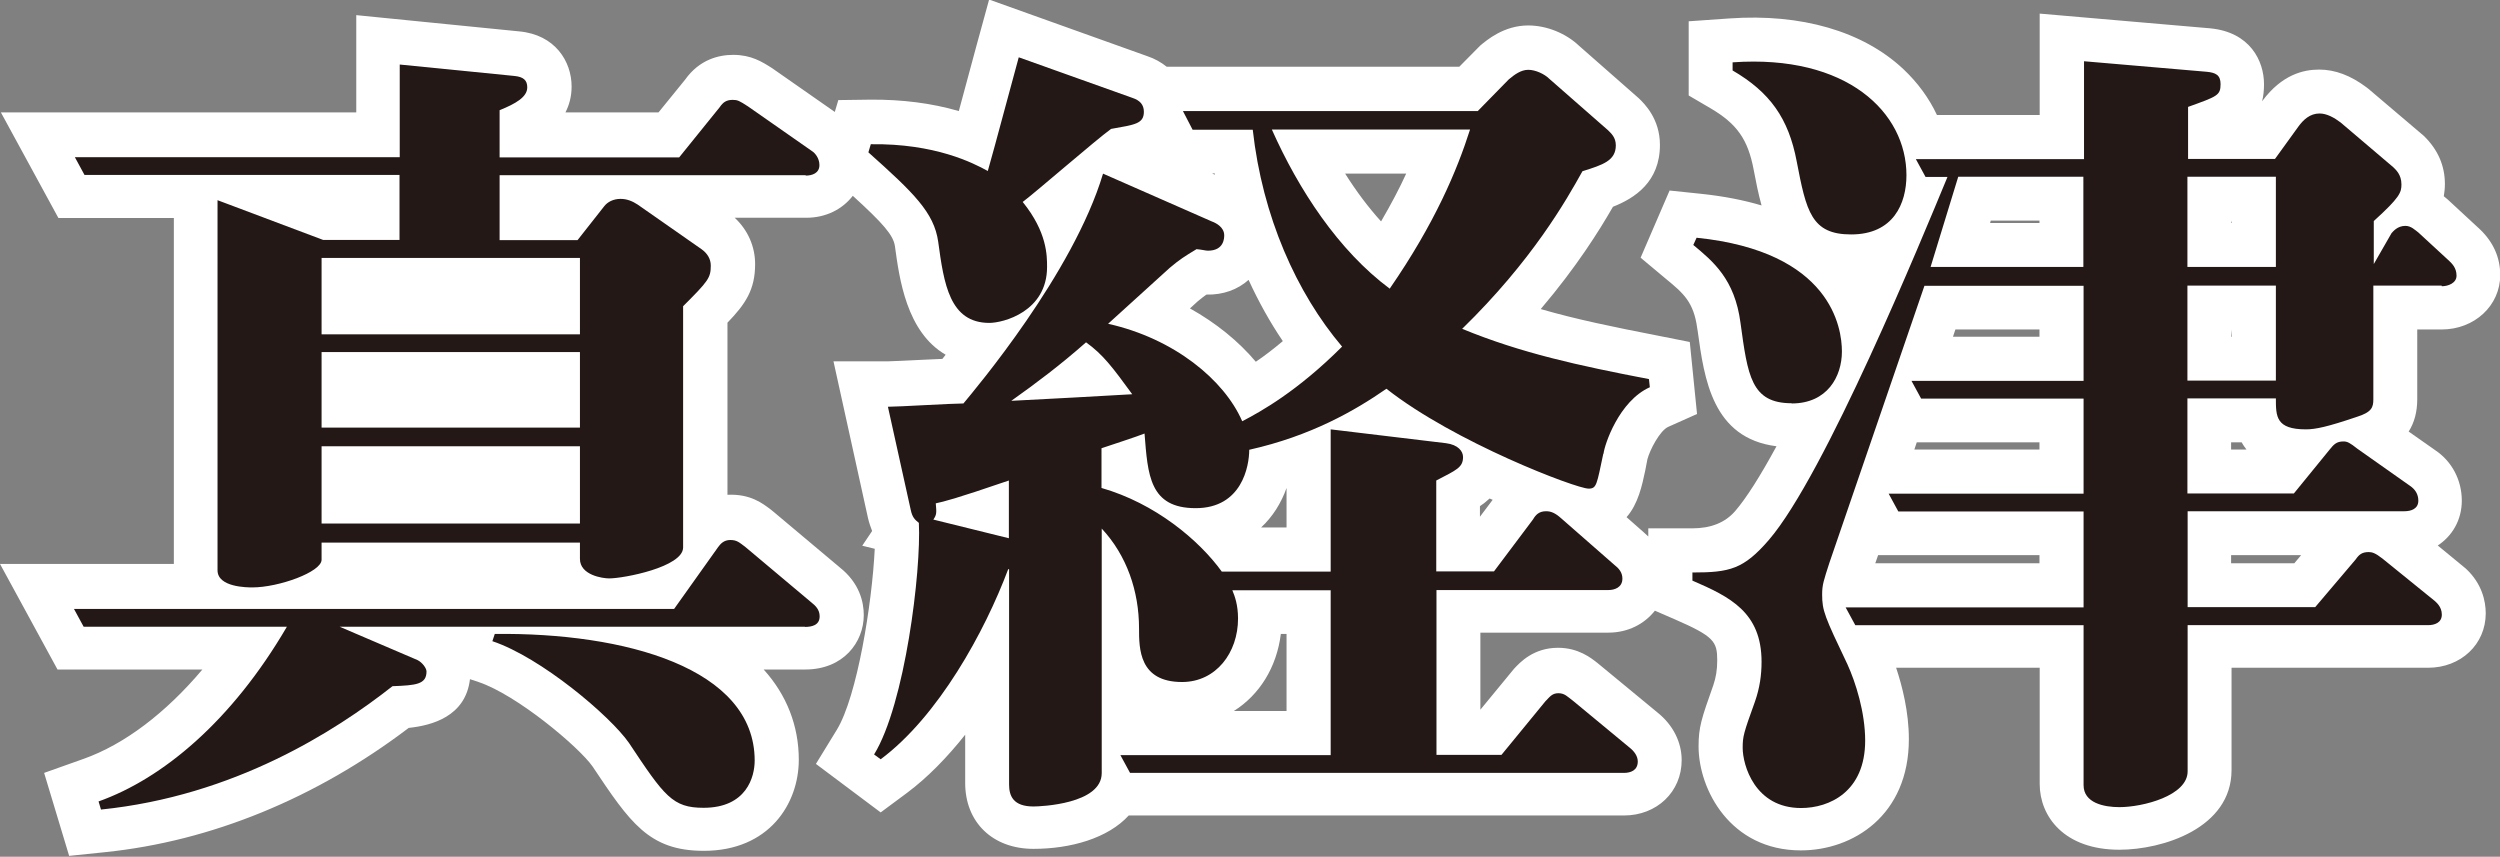
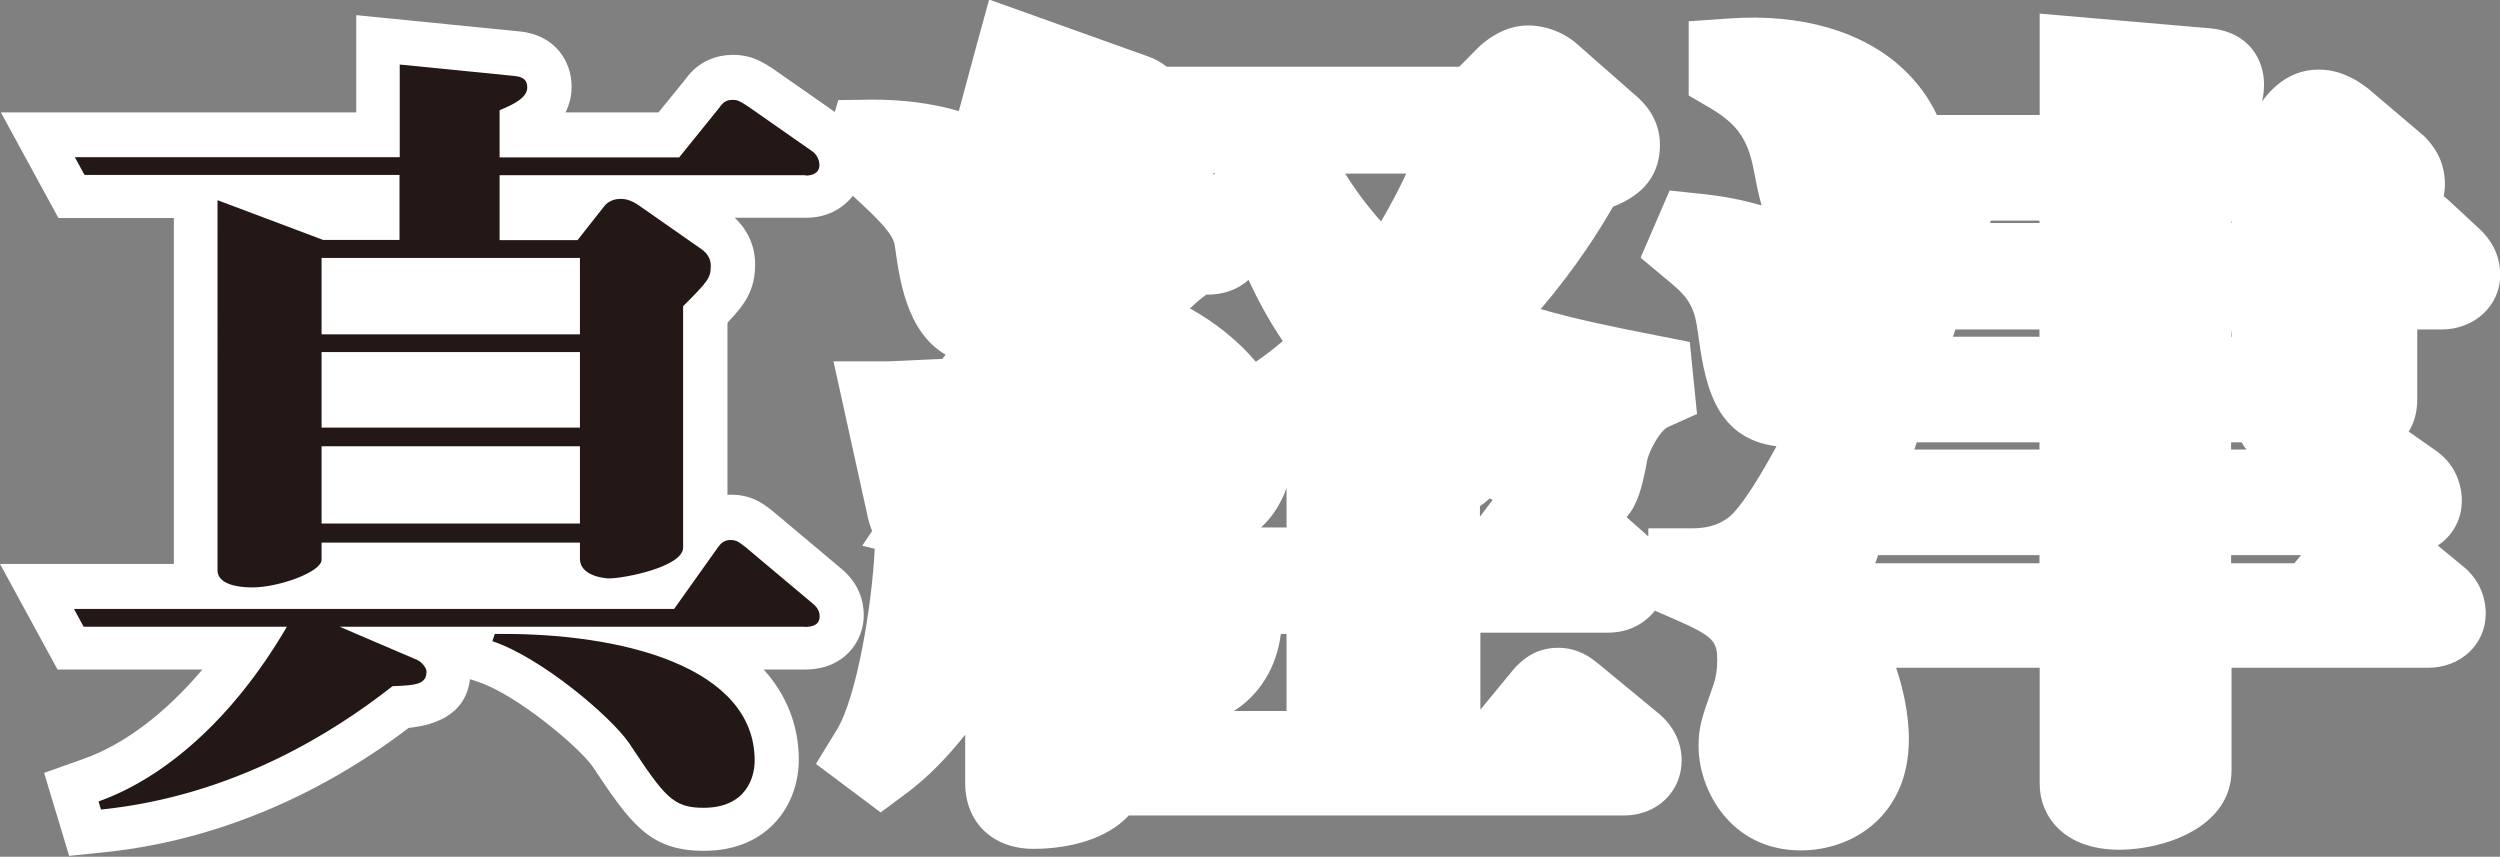
<svg xmlns="http://www.w3.org/2000/svg" id="_レイヤー_2" data-name="レイヤー 2" viewBox="0 0 113.89 39.03">
  <rect x="0" y="0" width="113.89" height="39.03" fill="#808080" stroke="none" />
  <defs>
    <style>
      .cls-1 {
        fill: #231815;
      }

      .cls-2 {
        fill: #fff;
      }
    </style>
  </defs>
  <g id="_レイヤー_1-2" data-name="レイヤー 1">
    <path class="cls-2" d="M111.01,24.88c.7-.44,1.14-1.19,1.14-2.07,0-.95-.46-1.8-1.21-2.3l-1.21-.85c.26-.41.39-.9.39-1.47v-3.18h1.11c1.5,0,2.67-1.09,2.67-2.48,0-.78-.3-1.48-.91-2.07l-1.48-1.37-.18-.15s0,0,0,0c.03-.18.05-.36.05-.56,0-.83-.32-1.57-.96-2.19l-2.52-2.14-.09-.07c-.72-.54-1.43-.81-2.16-.81s-1.7.24-2.58,1.42l-.02.03c.06-.23.09-.49.09-.78,0-1.07-.64-2.38-2.46-2.55l-7.76-.67v4.62h-4.68c-.36-.77-.88-1.48-1.54-2.1-1.84-1.72-4.65-2.53-7.91-2.3l-1.86.13v3.38l.99.58c1.21.71,1.71,1.42,1.97,2.8.1.53.21,1.09.36,1.63-.8-.24-1.71-.42-2.75-.53l-1.44-.15-1.32,3.06,1.16.97c.79.65,1.26,1.05,1.42,2.25l.02.12c.3,2.19.67,4.88,3.59,5.25-.75,1.38-1.38,2.37-1.88,2.95q-.68.79-1.96.79h-2v.37c-.07-.07-.15-.14-.23-.21l-.76-.67c.53-.6.71-1.46.85-2.12l.1-.52c.11-.42.56-1.29.94-1.47l1.32-.59-.33-3.28-1.46-.29c-2-.39-3.71-.74-5.33-1.21,1.64-1.93,2.67-3.58,3.29-4.66.99-.39,2.14-1.13,2.14-2.82,0-1.18-.7-1.87-.96-2.12l-2.72-2.39c-.61-.58-1.49-.93-2.32-.93-1.11,0-1.89.67-2.19.92l-.95.96h-13.33c-.25-.2-.55-.37-.88-.48l-7.21-2.58-.57,2.08c-.34,1.25-.56,2.07-.74,2.74-.02.09-.05.18-.07.26-1.24-.36-2.58-.53-4.02-.52l-1.47.02-.16.54-2.85-1.99c-.47-.3-.96-.61-1.78-.61-.64,0-1.53.2-2.19,1.13l-1.21,1.49h-4.24c.17-.33.28-.72.28-1.18,0-1.14-.75-2.36-2.39-2.51l-7.42-.74v4.43H.04l2.62,4.81h5.26v15.76H0l2.62,4.81h6.6c-1.67,1.98-3.55,3.41-5.41,4.07l-1.8.64,1.14,3.78,1.65-.17c4.82-.5,9.59-2.45,13.82-5.66,1.04-.11,2.59-.51,2.79-2.22l.39.13c1.76.59,4.57,2.96,5.19,3.84,1.71,2.56,2.57,3.85,5.07,3.85,2.98,0,4.33-2.15,4.33-4.15,0-1.54-.55-2.95-1.6-4.11h1.89c1.75,0,2.67-1.25,2.67-2.48,0-.59-.19-1.45-1.08-2.16l-3-2.52-.16-.13c-.35-.26-.91-.72-1.97-.67v-7.84c.82-.85,1.26-1.5,1.26-2.67,0-.8-.33-1.55-.93-2.11h3.26c.9,0,1.65-.39,2.12-1,1.38,1.26,1.85,1.79,1.92,2.3.2,1.46.52,3.9,2.31,4.94-.05.06-.1.13-.15.19-.28.01-.59.03-.9.04-.68.03-1.34.07-1.57.07h-2.49l1.57,7.13c.05.22.12.42.19.6l-.45.67.57.14c-.12,2.48-.8,6.73-1.73,8.25l-.95,1.55,2.95,2.21,1.2-.89c.95-.71,1.84-1.63,2.65-2.65v2.2c0,1.79,1.25,3,3.11,3,1.69,0,3.39-.48,4.34-1.52h22.56c1.5,0,2.63-1.08,2.63-2.52,0-.83-.4-1.61-1.1-2.17l-2.63-2.17-.11-.09c-.28-.22-.86-.69-1.79-.69-1.12,0-1.73.66-2.01.96l-1.53,1.86v-3.51s5.83,0,5.83,0c.89,0,1.64-.39,2.12-1l.9.39c1.79.78,1.94,1.01,1.94,1.87,0,.44-.06.79-.18,1.14-.54,1.52-.67,1.91-.67,2.78,0,1.97,1.45,4.74,4.66,4.74,2.37,0,4.92-1.59,4.92-5.07,0-1.23-.3-2.41-.58-3.25h6.54v5.29c0,1.49,1.12,3,3.63,3,1.97,0,5.11-.98,5.11-3.63v-4.66h8.95c1.5,0,2.63-1.07,2.63-2.48,0-.55-.17-1.36-.91-2.04l-1.3-1.07ZM58.61,22.23v1.8h-1.16c.53-.49.92-1.12,1.16-1.8ZM54.56,13.73c.16-.13.27-.22.4-.31.76.02,1.43-.23,1.92-.67.45.98.97,1.92,1.56,2.79-.45.38-.86.69-1.23.94-.79-.94-1.82-1.77-3-2.43l.35-.32ZM62.91,10.08c-.57-.63-1.12-1.36-1.63-2.17h2.78c-.3.66-.68,1.38-1.14,2.17ZM55.34,7.9v.06s-.12-.06-.12-.06h.12ZM58.35,28.88h.26v3.51h-2.4c1.16-.73,1.95-1.98,2.14-3.51ZM67.42,23.54v-.48c.15-.1.3-.22.44-.35.05.02.09.04.14.06l-.58.77ZM101.64,25.66v-.37h3.19l-.31.37h-2.88ZM101.64,10.16v-.11l.03.11h-.03ZM101.64,15.34v-.33l.03.33h-.03ZM101.64,20.48v-.33h.48c.07.12.14.23.22.33h-.71ZM92.91,15.01v.33h-3.94l.11-.33h3.82ZM92.91,25.29v.37h-7.48l.13-.37h7.35ZM87.32,20.15h5.59v.33h-5.7l.11-.33ZM92.91,10.05v.11h-2.25l.03-.11h2.22Z" />
    <g>
      <path class="cls-1" d="M36.67,28.55H15.47l3.55,1.52c.22.11.41.37.41.52,0,.59-.48.63-1.55.67-2.63,2.07-7.22,5-13.28,5.62l-.11-.37c2.92-1.04,6.07-3.66,8.58-7.96H3.81l-.44-.81h27.34l2-2.81c.11-.15.26-.33.56-.33s.41.11.7.33l3,2.52c.19.15.37.33.37.63,0,.41-.37.48-.67.48ZM36.71,7.98h-13.95v2.96h3.55l1.22-1.55c.15-.19.41-.33.74-.33.3,0,.55.11.78.26l2.92,2.04c.26.19.41.44.41.74,0,.56-.11.7-1.26,1.85v10.99c0,.89-2.7,1.41-3.37,1.41-.3,0-1.33-.15-1.33-.89v-.74h-11.77v.78c0,.56-1.96,1.26-3.15,1.26-.22,0-1.59,0-1.59-.78V9.12l4.81,1.81h3.48v-2.96H3.85l-.44-.81h14.8V2.94l5.22.52c.41.04.59.19.59.52,0,.44-.52.74-1.26,1.04v2.15h8.18l1.85-2.29c.15-.22.3-.33.59-.33.22,0,.3.04.7.3l2.92,2.04c.11.07.33.3.33.63,0,.37-.33.48-.63.48ZM26.42,11.75h-11.77v3.48h11.77v-3.48ZM26.42,16.04h-11.77v3.44h11.77v-3.44ZM26.42,20.33h-11.77v3.52h11.77v-3.52ZM32.05,36.8c-1.41,0-1.78-.52-3.4-2.96-.85-1.22-4-3.89-6.22-4.63l.11-.33c5.92-.07,11.84,1.55,11.84,5.77,0,.74-.37,2.15-2.33,2.15Z" />
-       <path class="cls-1" d="M50.62,5.87c-.67.48-3.44,2.89-4.03,3.33,1.11,1.37,1.11,2.44,1.11,2.96,0,2.04-2,2.55-2.63,2.55-1.81,0-2.07-1.78-2.33-3.7-.19-1.33-1.11-2.22-3.18-4.07l.11-.37c2.92-.04,4.66.85,5.33,1.22.48-1.7.63-2.33,1.41-5.18l5.18,1.85c.33.11.52.3.52.63,0,.55-.41.59-1.48.78ZM73.04,20.67c-.3,1.41-.3,1.59-.67,1.59-.56,0-6.11-2.11-9.21-4.55-1.44,1-3.44,2.15-6.25,2.78,0,.74-.33,2.66-2.44,2.66s-2.18-1.52-2.33-3.4c-.26.11-1.63.56-1.96.67v1.81c2.44.7,4.44,2.37,5.48,3.81h4.96v-6.48l5.25.63c.56.07.78.37.78.63,0,.48-.3.59-1.22,1.07v4.14h2.63l1.78-2.37c.11-.19.26-.37.59-.37.22,0,.41.07.7.33l2.41,2.11c.19.15.37.33.37.63,0,.41-.37.52-.63.52h-7.84v7.51h2.96l2-2.44c.19-.19.3-.37.59-.37s.41.15.7.37l2.55,2.11c.19.15.37.37.37.63,0,.41-.33.52-.63.52h-22.5l-.44-.81h9.58v-7.51h-4.48c.11.26.26.67.26,1.29,0,1.55-1,2.89-2.55,2.89-1.96,0-1.96-1.52-1.96-2.44,0-1.7-.56-3.33-1.7-4.55v11.14c0,1.41-2.78,1.52-3.11,1.52-.92,0-1.11-.48-1.11-1v-9.81h-.04c-1.07,2.85-3.18,6.7-5.81,8.66l-.3-.22c1.41-2.29,2.15-8.36,2.04-10.55-.19-.15-.3-.26-.37-.59l-1.04-4.7c.48,0,2.92-.15,3.44-.15.52-.63,5-5.92,6.36-10.47l4.96,2.18c.19.07.56.26.56.63,0,.11,0,.7-.74.7-.11,0-.22-.04-.52-.07-.55.33-.78.48-1.22.85-.41.37-2.37,2.15-2.81,2.55,3,.67,5.29,2.55,6.11,4.44.85-.44,2.52-1.37,4.55-3.4-2.07-2.44-3.63-5.92-4.07-9.88h-2.74l-.44-.85h13.43l1.41-1.44c.26-.22.56-.44.89-.44s.74.19.96.41l2.66,2.33c.15.15.37.33.37.7,0,.7-.59.89-1.52,1.18-.74,1.33-2.29,4.07-5.48,7.18,2.7,1.11,5.29,1.67,8.51,2.29l.04.37c-1.41.63-2.07,2.63-2.11,3.03ZM45.96,21.89c-2.48.85-2.96.96-3.33,1.04.04.44.04.52-.11.74l3.44.85v-2.63ZM49.47,15.6c-1.18,1.04-2.26,1.85-3.4,2.66,2.74-.15,3-.15,5.51-.3-.89-1.22-1.33-1.81-2.11-2.37ZM57.94,5.9c1.22,2.74,3.03,5.51,5.37,7.25,2.07-3,3.07-5.4,3.66-7.25h-9.03Z" />
-       <path class="cls-1" d="M111.23,13.01h-3.11v5.18c0,.37-.07.59-.78.81-1.3.44-1.85.56-2.29.56-1.37,0-1.37-.59-1.37-1.41h-4.03v4.33h4.85l1.63-2c.18-.22.3-.37.63-.37.18,0,.3.07.63.33l2.41,1.7c.22.15.37.37.37.67,0,.37-.33.48-.63.48h-9.88v4.37h5.81l1.85-2.18c.15-.22.29-.33.59-.33.15,0,.3.04.63.3l2.37,1.92c.07.07.33.26.33.63s-.33.48-.63.48h-10.95v6.66c0,1.11-2.04,1.63-3.11,1.63-.7,0-1.63-.19-1.63-1v-7.29h-10.4l-.44-.81h10.84v-4.37h-8.44l-.44-.81h8.88v-4.33h-7.4l-.44-.81h7.84v-4.33h-7.25l-4.33,12.62c-.26.81-.33,1-.33,1.44,0,.74.11,1,1.15,3.18.37.81.81,2.18.81,3.48,0,2.33-1.63,3.07-2.92,3.07-2.11,0-2.66-1.96-2.66-2.74,0-.52.04-.67.56-2.11.22-.63.3-1.22.3-1.81,0-2.26-1.44-2.96-3.15-3.7v-.37c1.7,0,2.33-.15,3.48-1.48,2.55-2.96,6.96-13.69,8.14-16.54h-1l-.44-.81h7.66V2.79l5.59.48c.41.04.63.15.63.56,0,.52-.15.56-1.48,1.04v2.37h3.96l1.07-1.48c.22-.3.52-.59.96-.59.33,0,.67.19.96.41l2.4,2.04c.11.11.37.33.37.78,0,.37-.07.59-1.26,1.67v1.96l.81-1.41c.07-.07.26-.33.63-.33.26,0,.44.19.59.3l1.41,1.3c.11.11.33.3.33.67,0,.33-.37.48-.67.48ZM81.62,18.37c-1.85,0-2-1.26-2.33-3.66-.26-2-1.26-2.81-2.15-3.55l.15-.33c6.14.63,6.62,4.11,6.62,5.18,0,1.15-.67,2.37-2.29,2.37ZM84.33,10.68c-1.81,0-2.04-1.04-2.48-3.33-.37-1.96-1.22-3.15-2.92-4.14v-.37c5.22-.37,7.92,2.29,7.92,5.14,0,1.29-.59,2.7-2.52,2.7ZM94.91,8.05h-5.7l-1.26,4.11h6.96v-4.11ZM103.68,8.05h-4.03v4.11h4.03v-4.11ZM103.68,13.01h-4.03v4.33h4.03v-4.33Z" />
    </g>
  </g>
</svg>